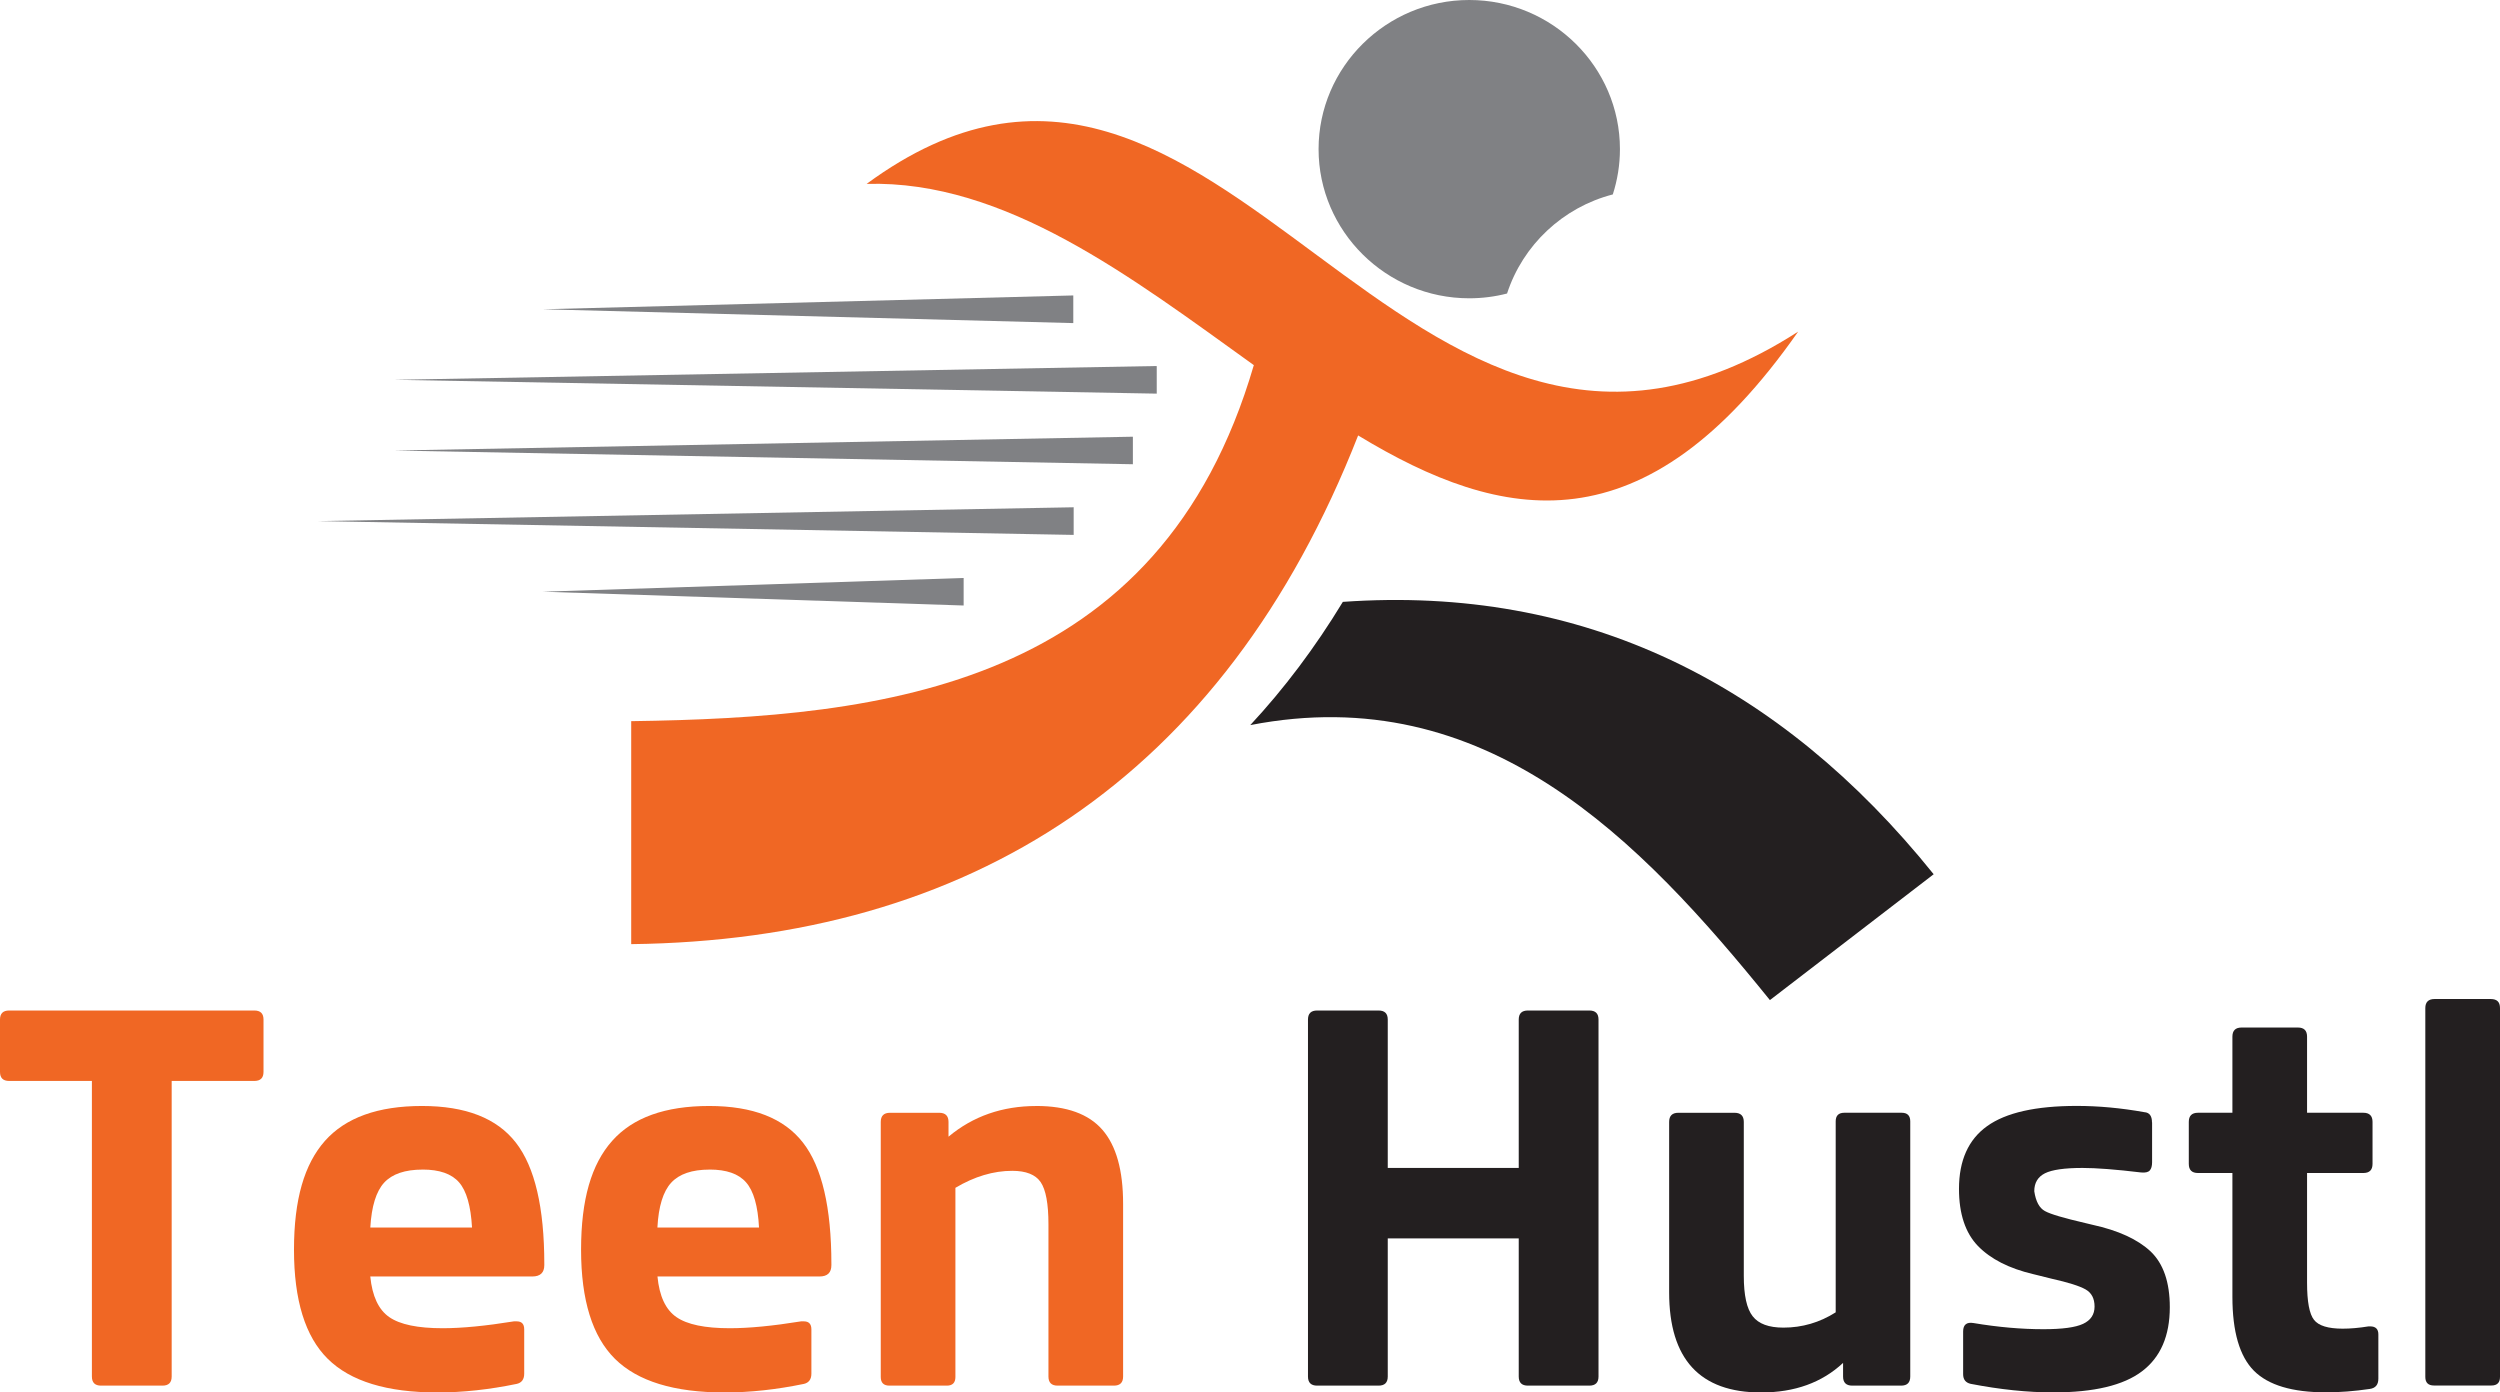
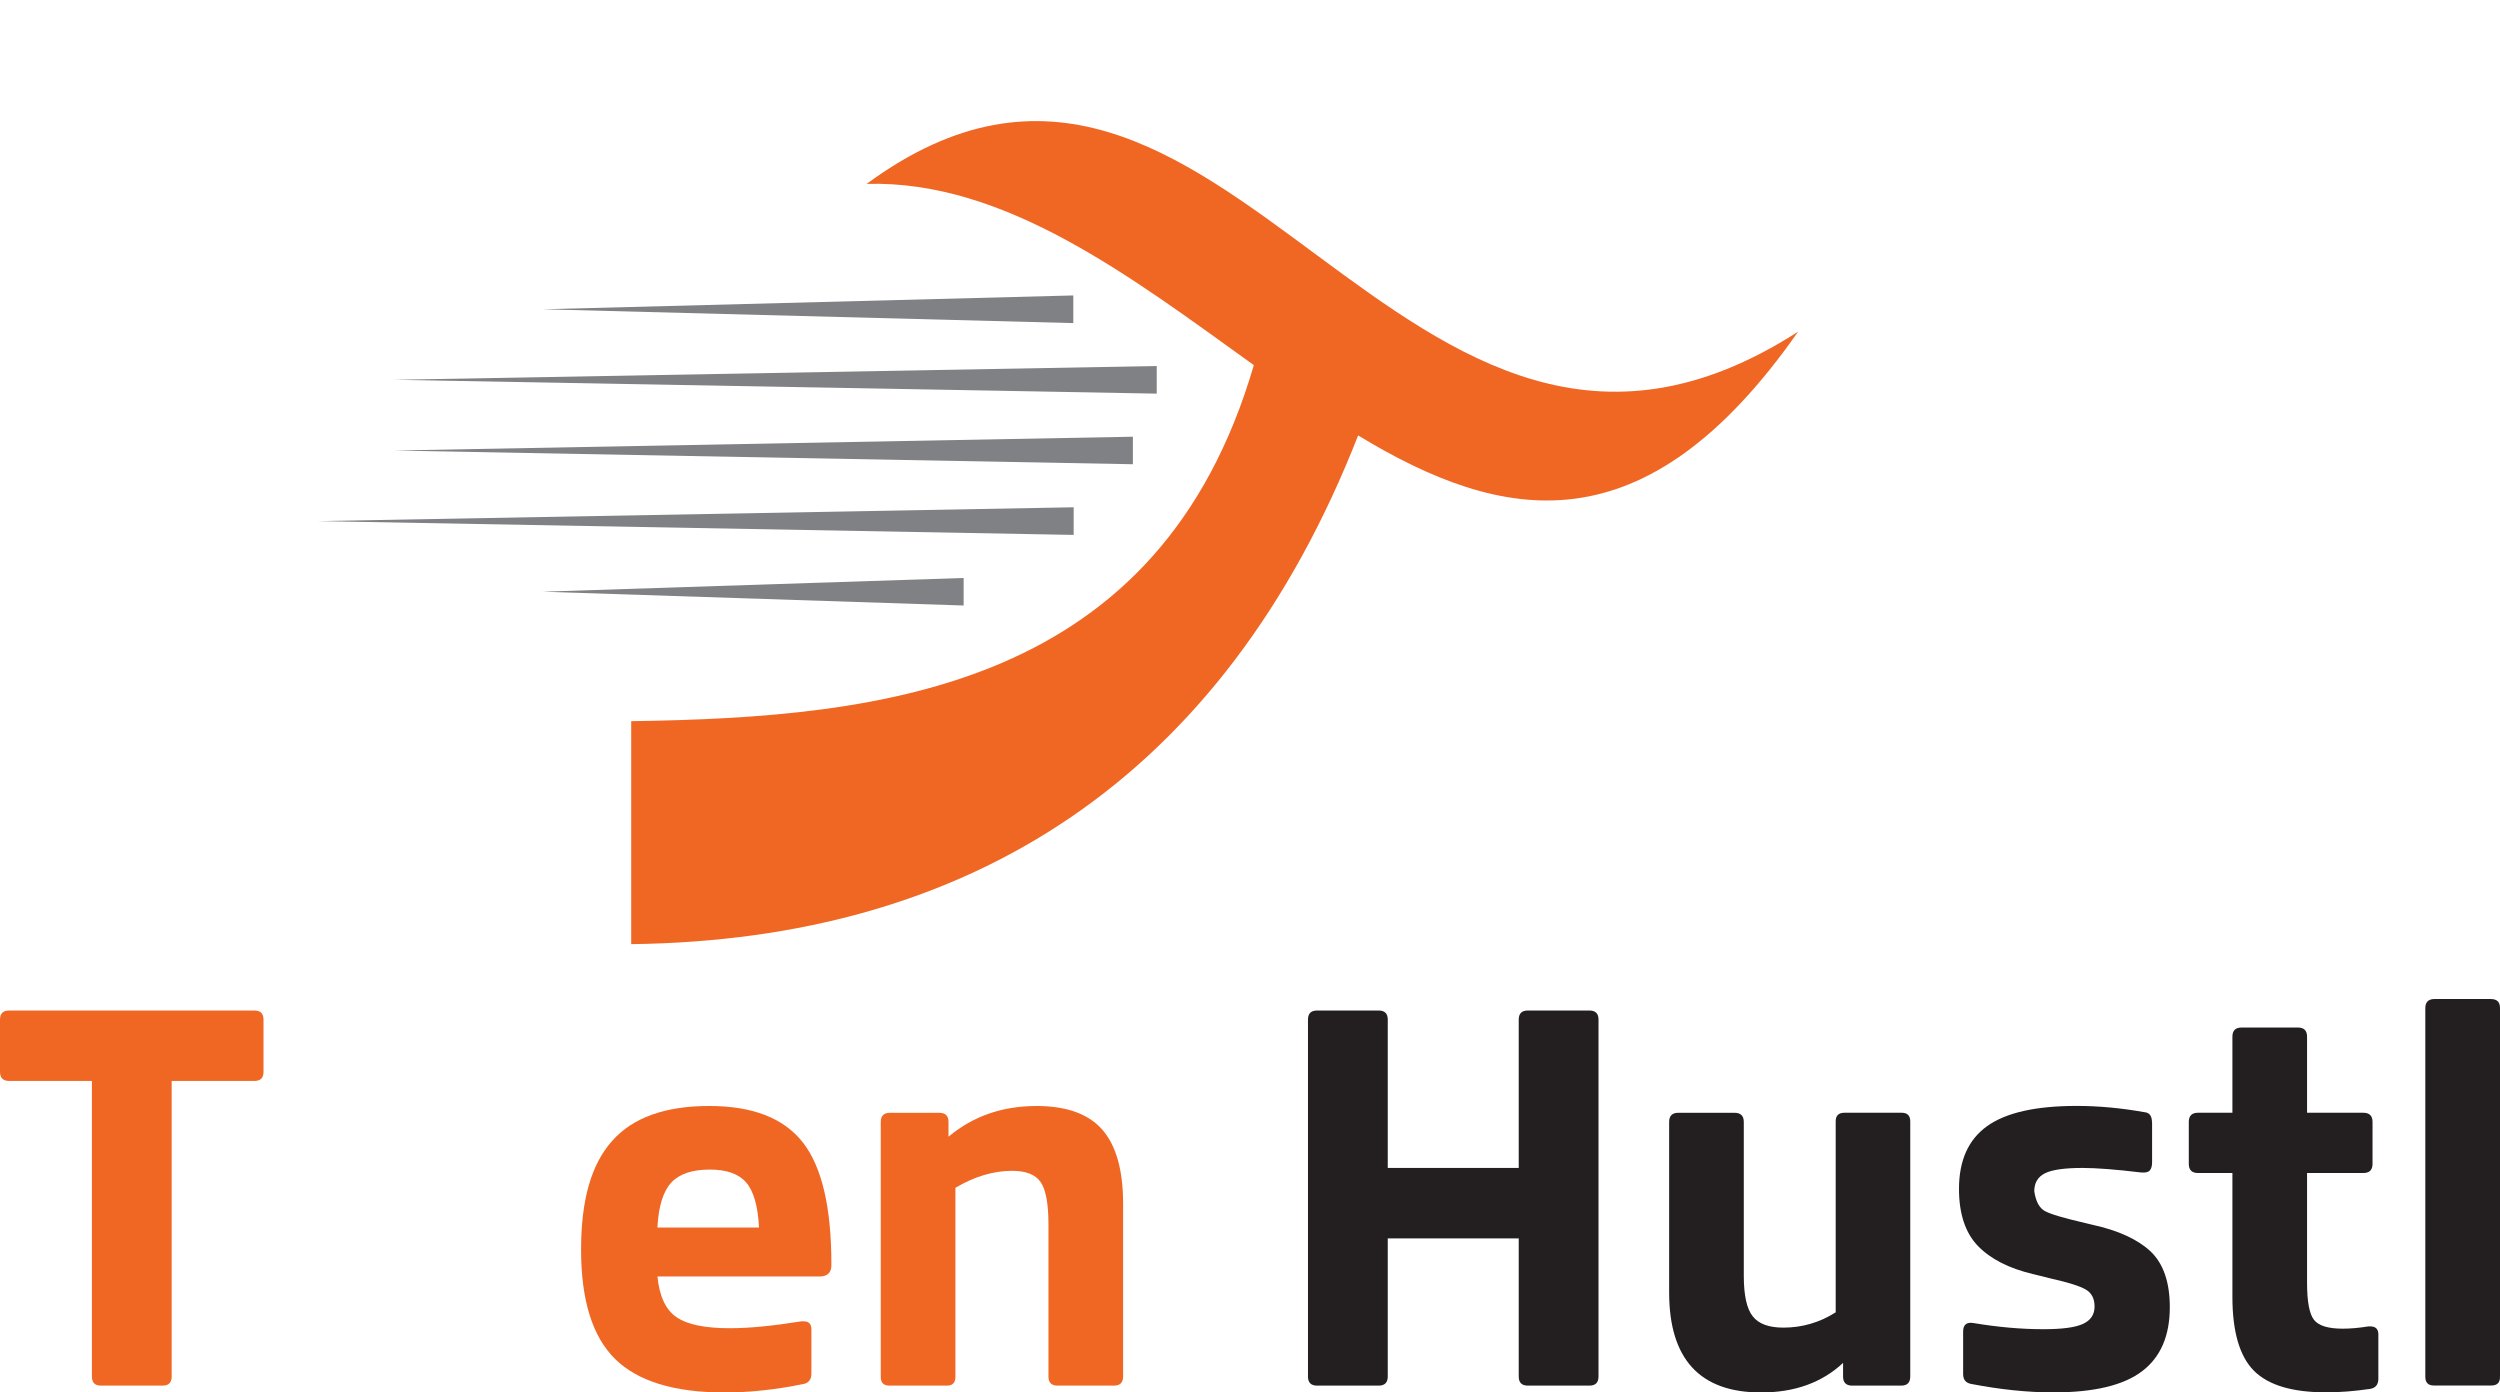
<svg xmlns="http://www.w3.org/2000/svg" width="79" height="44" viewBox="0 0 79 44" fill="none">
  <g clip-path="url(#clip0_1934_3317)">
-     <path fill-rule="evenodd" clip-rule="evenodd" d="M46.428 0C49.051 0 51.19 2.117 51.19 4.713C51.19 5.213 51.109 5.694 50.965 6.144C49.386 6.551 48.121 7.745 47.623 9.275C47.241 9.374 46.839 9.426 46.428 9.426C43.806 9.426 41.667 7.309 41.667 4.713C41.667 2.117 43.806 0 46.428 0Z" fill="#808184" />
-     <path fill-rule="evenodd" clip-rule="evenodd" d="M55.929 31.603C51.83 26.534 46.959 21.466 39.509 22.913C40.576 21.765 41.555 20.468 42.434 19.019C50.023 18.482 56.245 21.583 61.104 27.626L55.929 31.603Z" fill="#231F20" />
    <path fill-rule="evenodd" clip-rule="evenodd" d="M19.946 22.789C27.971 22.674 36.65 21.721 39.621 11.538C35.757 8.765 31.765 5.688 27.385 5.811C38.733 -2.524 44.19 18.613 56.822 10.479C51.967 17.422 47.478 16.524 42.917 13.76C38.648 24.656 30.594 29.705 19.946 29.835V22.788V22.789Z" fill="#F06724" />
    <path fill-rule="evenodd" clip-rule="evenodd" d="M36.553 11.566V12.439L12.453 12.002L36.553 11.566Z" fill="#808184" />
    <path fill-rule="evenodd" clip-rule="evenodd" d="M35.799 13.8V14.67L12.453 14.237L35.799 13.8Z" fill="#808184" />
    <path fill-rule="evenodd" clip-rule="evenodd" d="M33.928 16.03V16.903L10.047 16.467L33.928 16.03Z" fill="#808184" />
    <path fill-rule="evenodd" clip-rule="evenodd" d="M30.451 18.264V19.134L17.149 18.698L30.451 18.264Z" fill="#808184" />
    <path fill-rule="evenodd" clip-rule="evenodd" d="M33.916 9.336V10.21L17.149 9.773L33.916 9.336Z" fill="#808184" />
    <path fill-rule="evenodd" clip-rule="evenodd" d="M0.289 31.932H8.037C8.231 31.932 8.327 32.027 8.327 32.218V33.872C8.327 34.063 8.231 34.158 8.037 34.158H5.425V43.499C5.425 43.69 5.329 43.786 5.134 43.786H3.193C3 43.786 2.904 43.69 2.904 43.499V34.158H0.289C0.096 34.158 0 34.063 0 33.872V32.218C0 32.027 0.096 31.932 0.289 31.932Z" fill="#F06724" />
-     <path fill-rule="evenodd" clip-rule="evenodd" d="M13.335 34.949C14.715 34.949 15.703 35.335 16.302 36.108C16.901 36.878 17.2 38.159 17.2 39.943V39.977C17.2 40.218 17.072 40.337 16.818 40.337H11.701C11.762 40.958 11.963 41.387 12.3 41.62C12.64 41.856 13.201 41.972 13.99 41.972C14.594 41.972 15.343 41.9 16.238 41.755H16.329C16.487 41.755 16.565 41.839 16.565 42.007V43.409C16.565 43.585 16.487 43.695 16.329 43.731C15.458 43.911 14.623 44.002 13.824 44.002C12.227 44.002 11.073 43.647 10.359 42.941C9.644 42.234 9.29 41.085 9.29 39.492C9.29 37.899 9.616 36.79 10.268 36.052C10.923 35.316 11.944 34.949 13.335 34.949ZM13.354 36.959C12.798 36.959 12.392 37.097 12.139 37.372C11.886 37.648 11.74 38.122 11.702 38.79H14.916C14.878 38.108 14.742 37.633 14.507 37.363C14.271 37.092 13.887 36.958 13.354 36.958V36.959Z" fill="#F06724" />
    <path fill-rule="evenodd" clip-rule="evenodd" d="M22.409 34.949C23.789 34.949 24.775 35.335 25.375 36.108C25.974 36.878 26.272 38.159 26.272 39.943V39.977C26.272 40.218 26.148 40.337 25.893 40.337H20.776C20.835 40.958 21.035 41.387 21.375 41.62C21.715 41.856 22.276 41.972 23.062 41.972C23.666 41.972 24.417 41.9 25.313 41.755H25.405C25.559 41.755 25.64 41.839 25.64 42.007V43.409C25.64 43.585 25.559 43.695 25.405 43.731C24.534 43.911 23.699 44.002 22.899 44.002C21.302 44.002 20.149 43.647 19.434 42.941C18.72 42.235 18.362 41.085 18.362 39.492C18.362 37.899 18.688 36.79 19.344 36.052C19.997 35.316 21.018 34.949 22.411 34.949H22.409ZM22.425 36.959C21.868 36.959 21.465 37.097 21.211 37.372C20.956 37.648 20.809 38.122 20.774 38.79H23.985C23.95 38.108 23.814 37.633 23.576 37.363C23.34 37.092 22.958 36.958 22.423 36.958L22.425 36.959Z" fill="#F06724" />
    <path fill-rule="evenodd" clip-rule="evenodd" d="M32.749 34.949C33.705 34.949 34.401 35.2 34.837 35.703C35.273 36.205 35.49 36.984 35.49 38.037V43.499C35.49 43.69 35.393 43.786 35.2 43.786H33.42C33.228 43.786 33.131 43.69 33.131 43.499V38.687C33.131 38.039 33.049 37.596 32.885 37.355C32.722 37.117 32.422 36.998 31.987 36.998C31.395 36.998 30.796 37.175 30.191 37.535V43.515C30.191 43.695 30.099 43.786 29.921 43.786H28.106C27.924 43.786 27.832 43.695 27.832 43.515V35.452C27.832 35.261 27.929 35.164 28.123 35.164H29.682C29.876 35.164 29.973 35.263 29.973 35.452V35.919C30.747 35.272 31.674 34.95 32.747 34.95L32.749 34.949Z" fill="#F06724" />
    <path fill-rule="evenodd" clip-rule="evenodd" d="M48.281 31.932H50.222C50.417 31.932 50.513 32.027 50.513 32.218V43.499C50.513 43.69 50.417 43.786 50.222 43.786H48.281C48.088 43.786 47.992 43.69 47.992 43.499V39.134H43.853V43.499C43.853 43.69 43.757 43.786 43.562 43.786H41.621C41.428 43.786 41.332 43.69 41.332 43.499V32.218C41.332 32.027 41.428 31.932 41.621 31.932H43.562C43.757 31.932 43.853 32.027 43.853 32.218V36.907H47.992V32.218C47.992 32.027 48.088 31.932 48.281 31.932Z" fill="#231F20" />
    <path fill-rule="evenodd" clip-rule="evenodd" d="M58.279 35.163H60.094C60.273 35.163 60.364 35.254 60.364 35.434V43.499C60.364 43.69 60.268 43.786 60.075 43.786H58.532C58.338 43.786 58.241 43.69 58.241 43.499V43.068C57.576 43.689 56.713 44.002 55.649 44.002C53.714 44.002 52.745 42.946 52.745 40.84V35.452C52.745 35.261 52.842 35.164 53.034 35.164H54.813C55.007 35.164 55.104 35.263 55.104 35.452V40.318C55.104 40.93 55.197 41.356 55.385 41.594C55.572 41.835 55.896 41.953 56.356 41.953C56.948 41.953 57.5 41.792 58.008 41.47V35.434C58.008 35.254 58.099 35.163 58.281 35.163H58.279Z" fill="#231F20" />
    <path fill-rule="evenodd" clip-rule="evenodd" d="M68.006 35.469V36.726C68.006 36.845 67.982 36.932 67.933 36.986C67.883 37.042 67.794 37.062 67.66 37.05C66.86 36.954 66.243 36.907 65.807 36.907C65.24 36.907 64.844 36.964 64.62 37.076C64.396 37.189 64.283 37.378 64.283 37.643C64.331 37.965 64.443 38.175 64.62 38.27C64.797 38.369 65.222 38.492 65.897 38.649L66.117 38.702C66.941 38.882 67.552 39.165 67.959 39.545C68.362 39.929 68.566 40.517 68.566 41.307C68.566 42.215 68.272 42.892 67.687 43.333C67.102 43.778 66.166 44 64.882 44C64.073 44 63.2 43.909 62.271 43.729C62.113 43.692 62.035 43.592 62.035 43.423V42.075C62.035 41.861 62.145 41.772 62.361 41.808C63.136 41.938 63.874 42.003 64.574 42.003C65.167 42.003 65.584 41.947 65.825 41.834C66.068 41.72 66.188 41.539 66.188 41.287C66.188 41.035 66.095 40.855 65.907 40.747C65.719 40.639 65.358 40.525 64.827 40.406L64.463 40.315L64.247 40.262C63.485 40.082 62.905 39.786 62.503 39.373C62.105 38.96 61.904 38.358 61.904 37.569C61.904 36.669 62.202 36.008 62.794 35.585C63.387 35.16 64.329 34.947 65.625 34.947C66.315 34.947 67.026 35.013 67.764 35.145C67.922 35.156 68.003 35.264 68.003 35.468L68.006 35.469Z" fill="#231F20" />
    <path fill-rule="evenodd" clip-rule="evenodd" d="M74.844 41.914H74.901C75.07 41.914 75.156 41.999 75.156 42.166V43.568C75.156 43.759 75.064 43.867 74.882 43.891C74.398 43.962 73.938 43.998 73.502 43.998C72.438 43.998 71.679 43.772 71.224 43.316C70.772 42.861 70.544 42.083 70.544 40.98V37.067H69.457C69.262 37.067 69.166 36.971 69.166 36.779V35.451C69.166 35.26 69.262 35.163 69.457 35.163H70.544V32.758C70.544 32.565 70.641 32.47 70.834 32.47H72.614C72.806 32.47 72.903 32.565 72.903 32.758V35.163H74.681C74.876 35.163 74.972 35.261 74.972 35.451V36.779C74.972 36.971 74.876 37.067 74.681 37.067H72.903V40.533C72.903 41.13 72.976 41.523 73.123 41.708C73.266 41.892 73.568 41.986 74.028 41.986C74.272 41.986 74.542 41.963 74.844 41.914Z" fill="#231F20" />
    <path fill-rule="evenodd" clip-rule="evenodd" d="M78.728 43.782H76.914C76.732 43.782 76.64 43.692 76.64 43.512V31.855C76.64 31.664 76.74 31.569 76.931 31.569H78.709C78.904 31.569 79 31.664 79 31.855V43.512C79 43.692 78.909 43.782 78.727 43.782H78.728Z" fill="#231F20" />
  </g>
  <defs>
    <clipPath id="clip0_1934_3317">
      <rect width="79" height="44" fill="white" />
    </clipPath>
  </defs>
</svg>